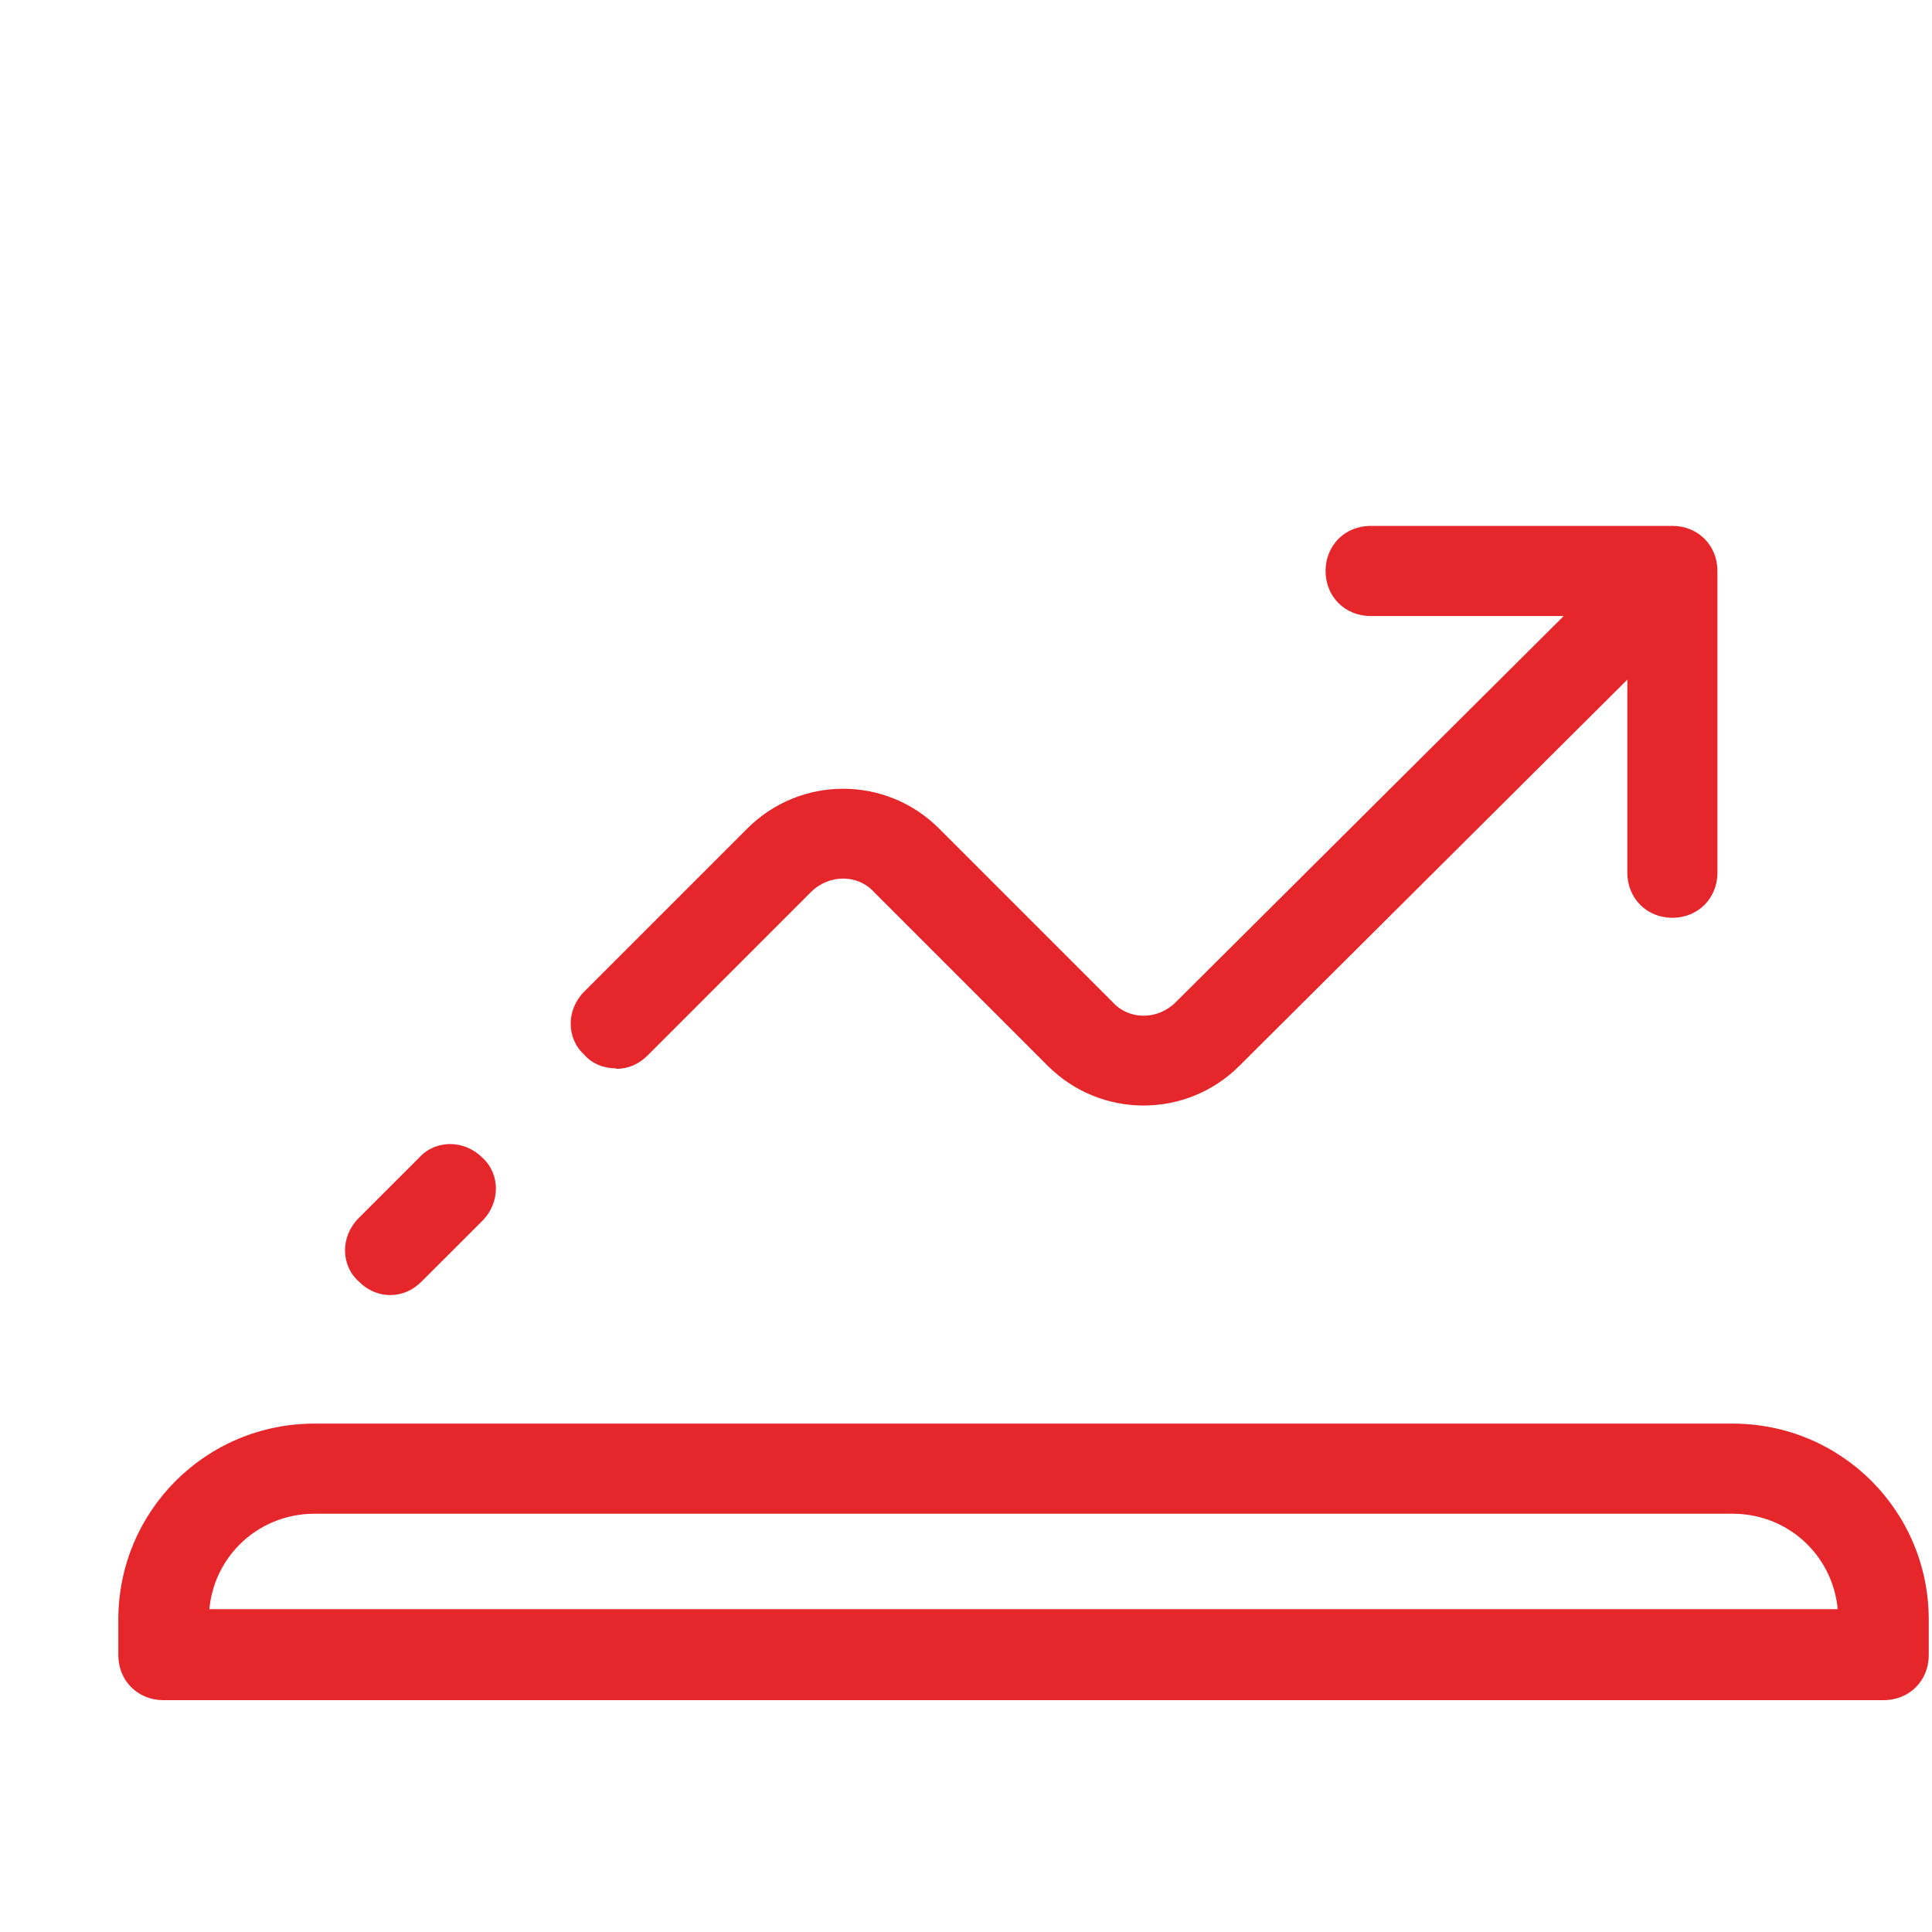
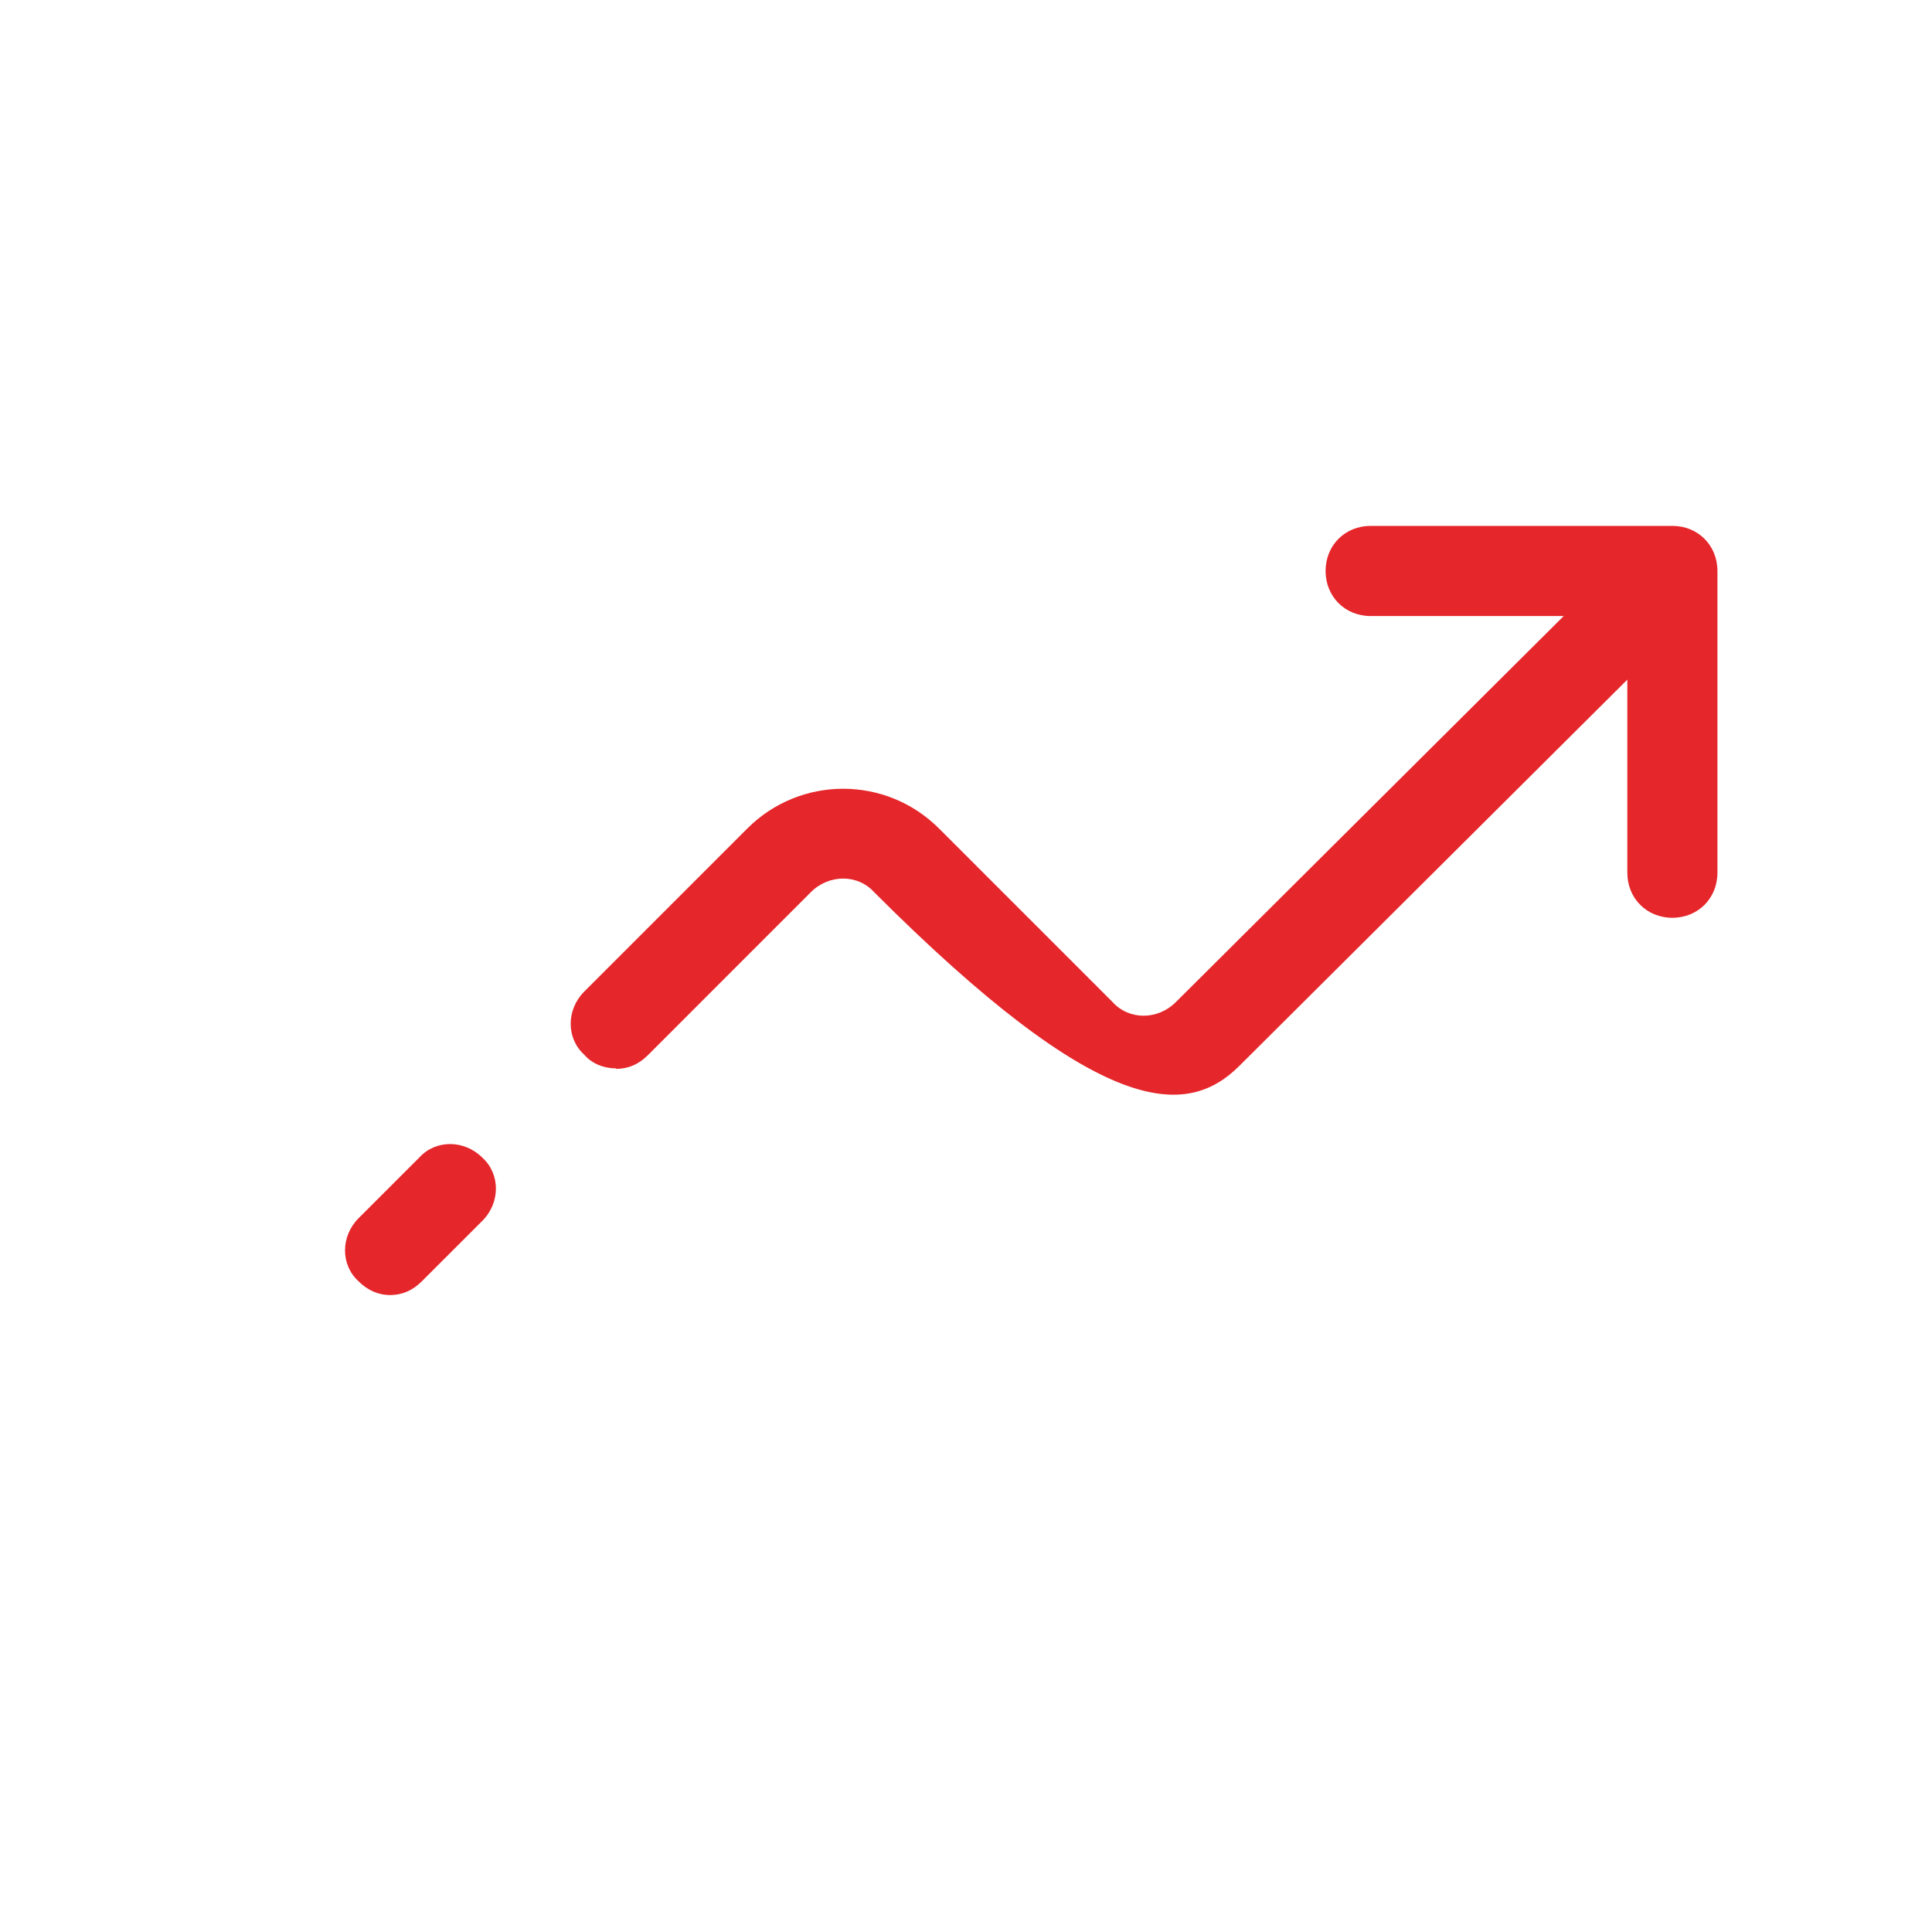
<svg xmlns="http://www.w3.org/2000/svg" width="50" height="50" viewBox="0 0 50 50" fill="none">
  <g id="icon/22">
    <g id="Group">
-       <path id="Vector" d="M48.75 44C49.413 44 49.916 43.497 49.916 42.834V41.919C49.916 39.107 47.652 36.843 44.84 36.843H8.139C5.326 36.843 3.062 39.107 3.062 41.919V42.834C3.062 43.497 3.566 44 4.229 44H48.738H48.75ZM5.406 41.908C5.406 40.387 6.618 39.175 8.139 39.175H44.84C46.36 39.175 47.572 40.387 47.572 41.908V41.645H5.406V41.908Z" fill="#E5262A" />
      <g id="Group_2">
        <path id="Vector_2" d="M10.093 33.516C10.402 33.516 10.676 33.401 10.916 33.161L12.483 31.595C12.951 31.126 12.951 30.383 12.483 29.96C12.014 29.491 11.271 29.491 10.848 29.96L9.281 31.526C8.812 31.995 8.812 32.738 9.281 33.161C9.51 33.39 9.784 33.516 10.104 33.516H10.093Z" fill="#E5262A" />
-         <path id="Vector_3" d="M15.944 27.662C16.253 27.662 16.527 27.548 16.767 27.308L20.986 23.088C21.455 22.62 22.198 22.62 22.621 23.088L27.115 27.582C28.487 28.954 30.705 28.954 32.077 27.582L42.115 17.589V22.585C42.115 23.249 42.618 23.752 43.281 23.752C43.944 23.752 44.447 23.249 44.447 22.585V14.777C44.447 14.113 43.944 13.61 43.281 13.61H35.472C34.809 13.61 34.306 14.113 34.306 14.777C34.306 15.44 34.809 15.943 35.472 15.943H40.469L30.43 25.935C29.962 26.404 29.218 26.404 28.795 25.935L24.302 21.442C22.93 20.07 20.712 20.07 19.34 21.442L15.121 25.661C14.652 26.13 14.652 26.873 15.121 27.296C15.316 27.525 15.624 27.65 15.944 27.65V27.662Z" fill="#E5262A" />
+         <path id="Vector_3" d="M15.944 27.662C16.253 27.662 16.527 27.548 16.767 27.308L20.986 23.088C21.455 22.62 22.198 22.62 22.621 23.088C28.487 28.954 30.705 28.954 32.077 27.582L42.115 17.589V22.585C42.115 23.249 42.618 23.752 43.281 23.752C43.944 23.752 44.447 23.249 44.447 22.585V14.777C44.447 14.113 43.944 13.61 43.281 13.61H35.472C34.809 13.61 34.306 14.113 34.306 14.777C34.306 15.44 34.809 15.943 35.472 15.943H40.469L30.43 25.935C29.962 26.404 29.218 26.404 28.795 25.935L24.302 21.442C22.93 20.07 20.712 20.07 19.34 21.442L15.121 25.661C14.652 26.13 14.652 26.873 15.121 27.296C15.316 27.525 15.624 27.65 15.944 27.65V27.662Z" fill="#E5262A" />
      </g>
    </g>
  </g>
</svg>